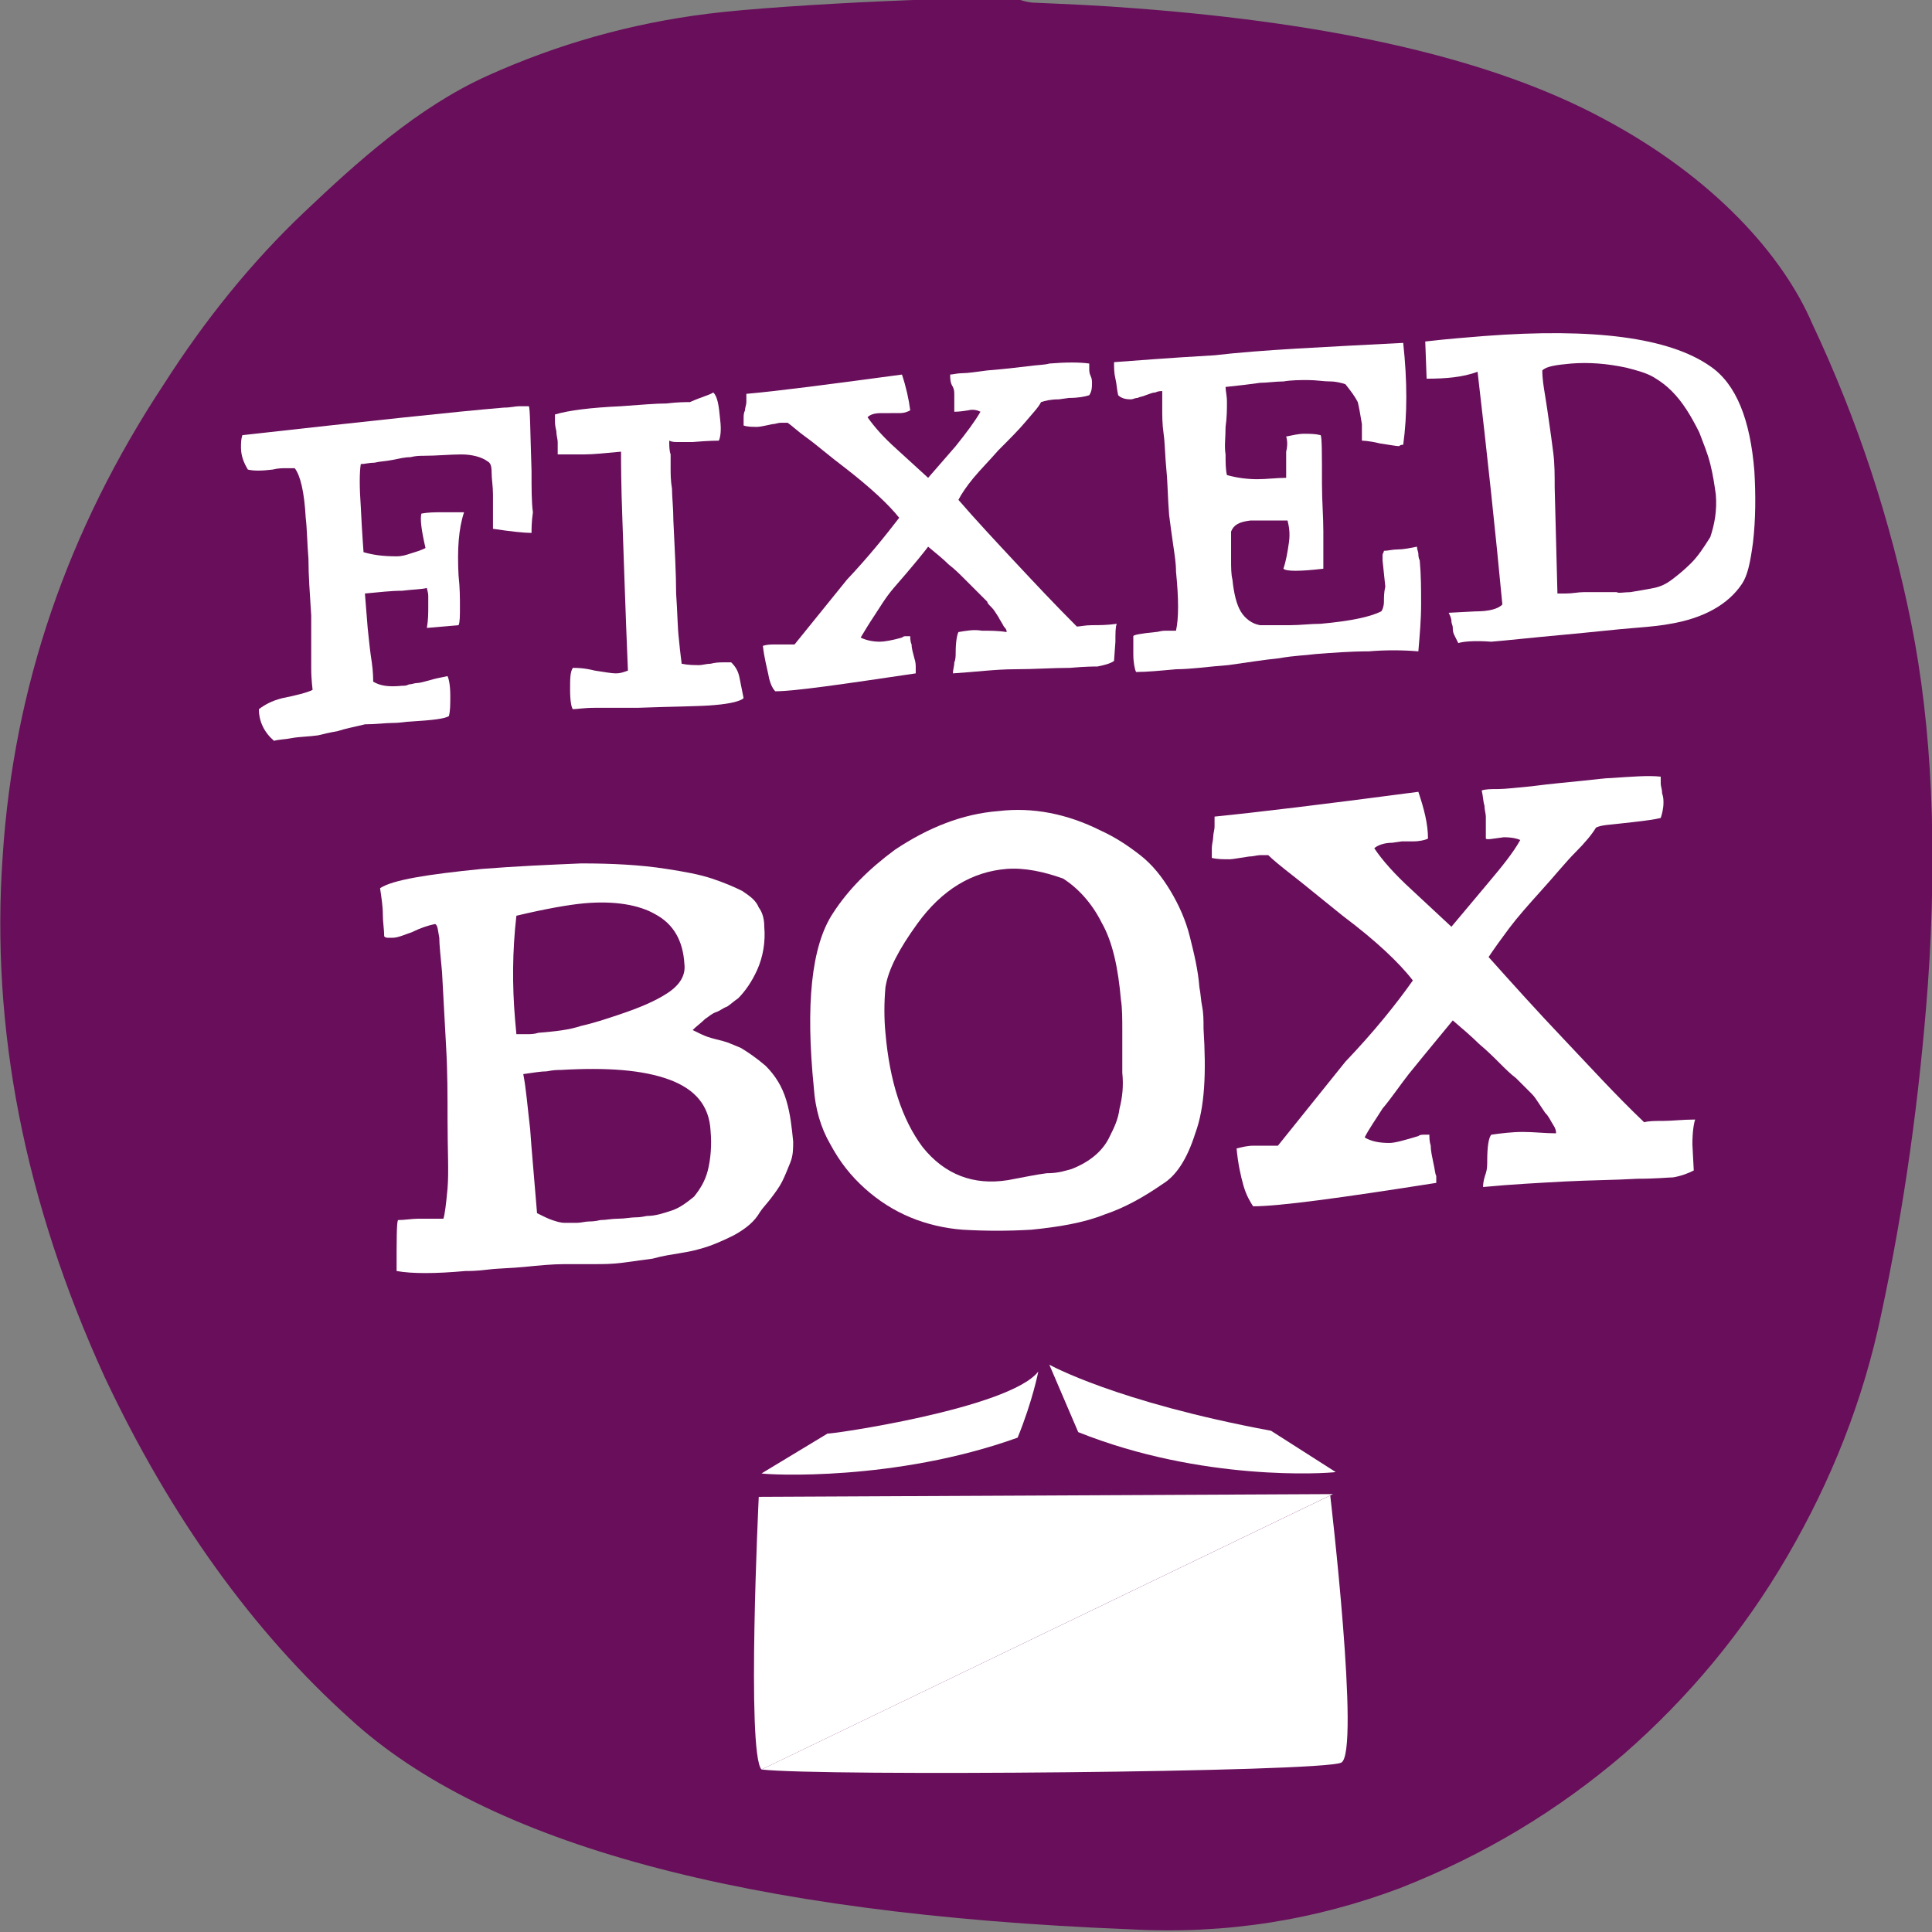
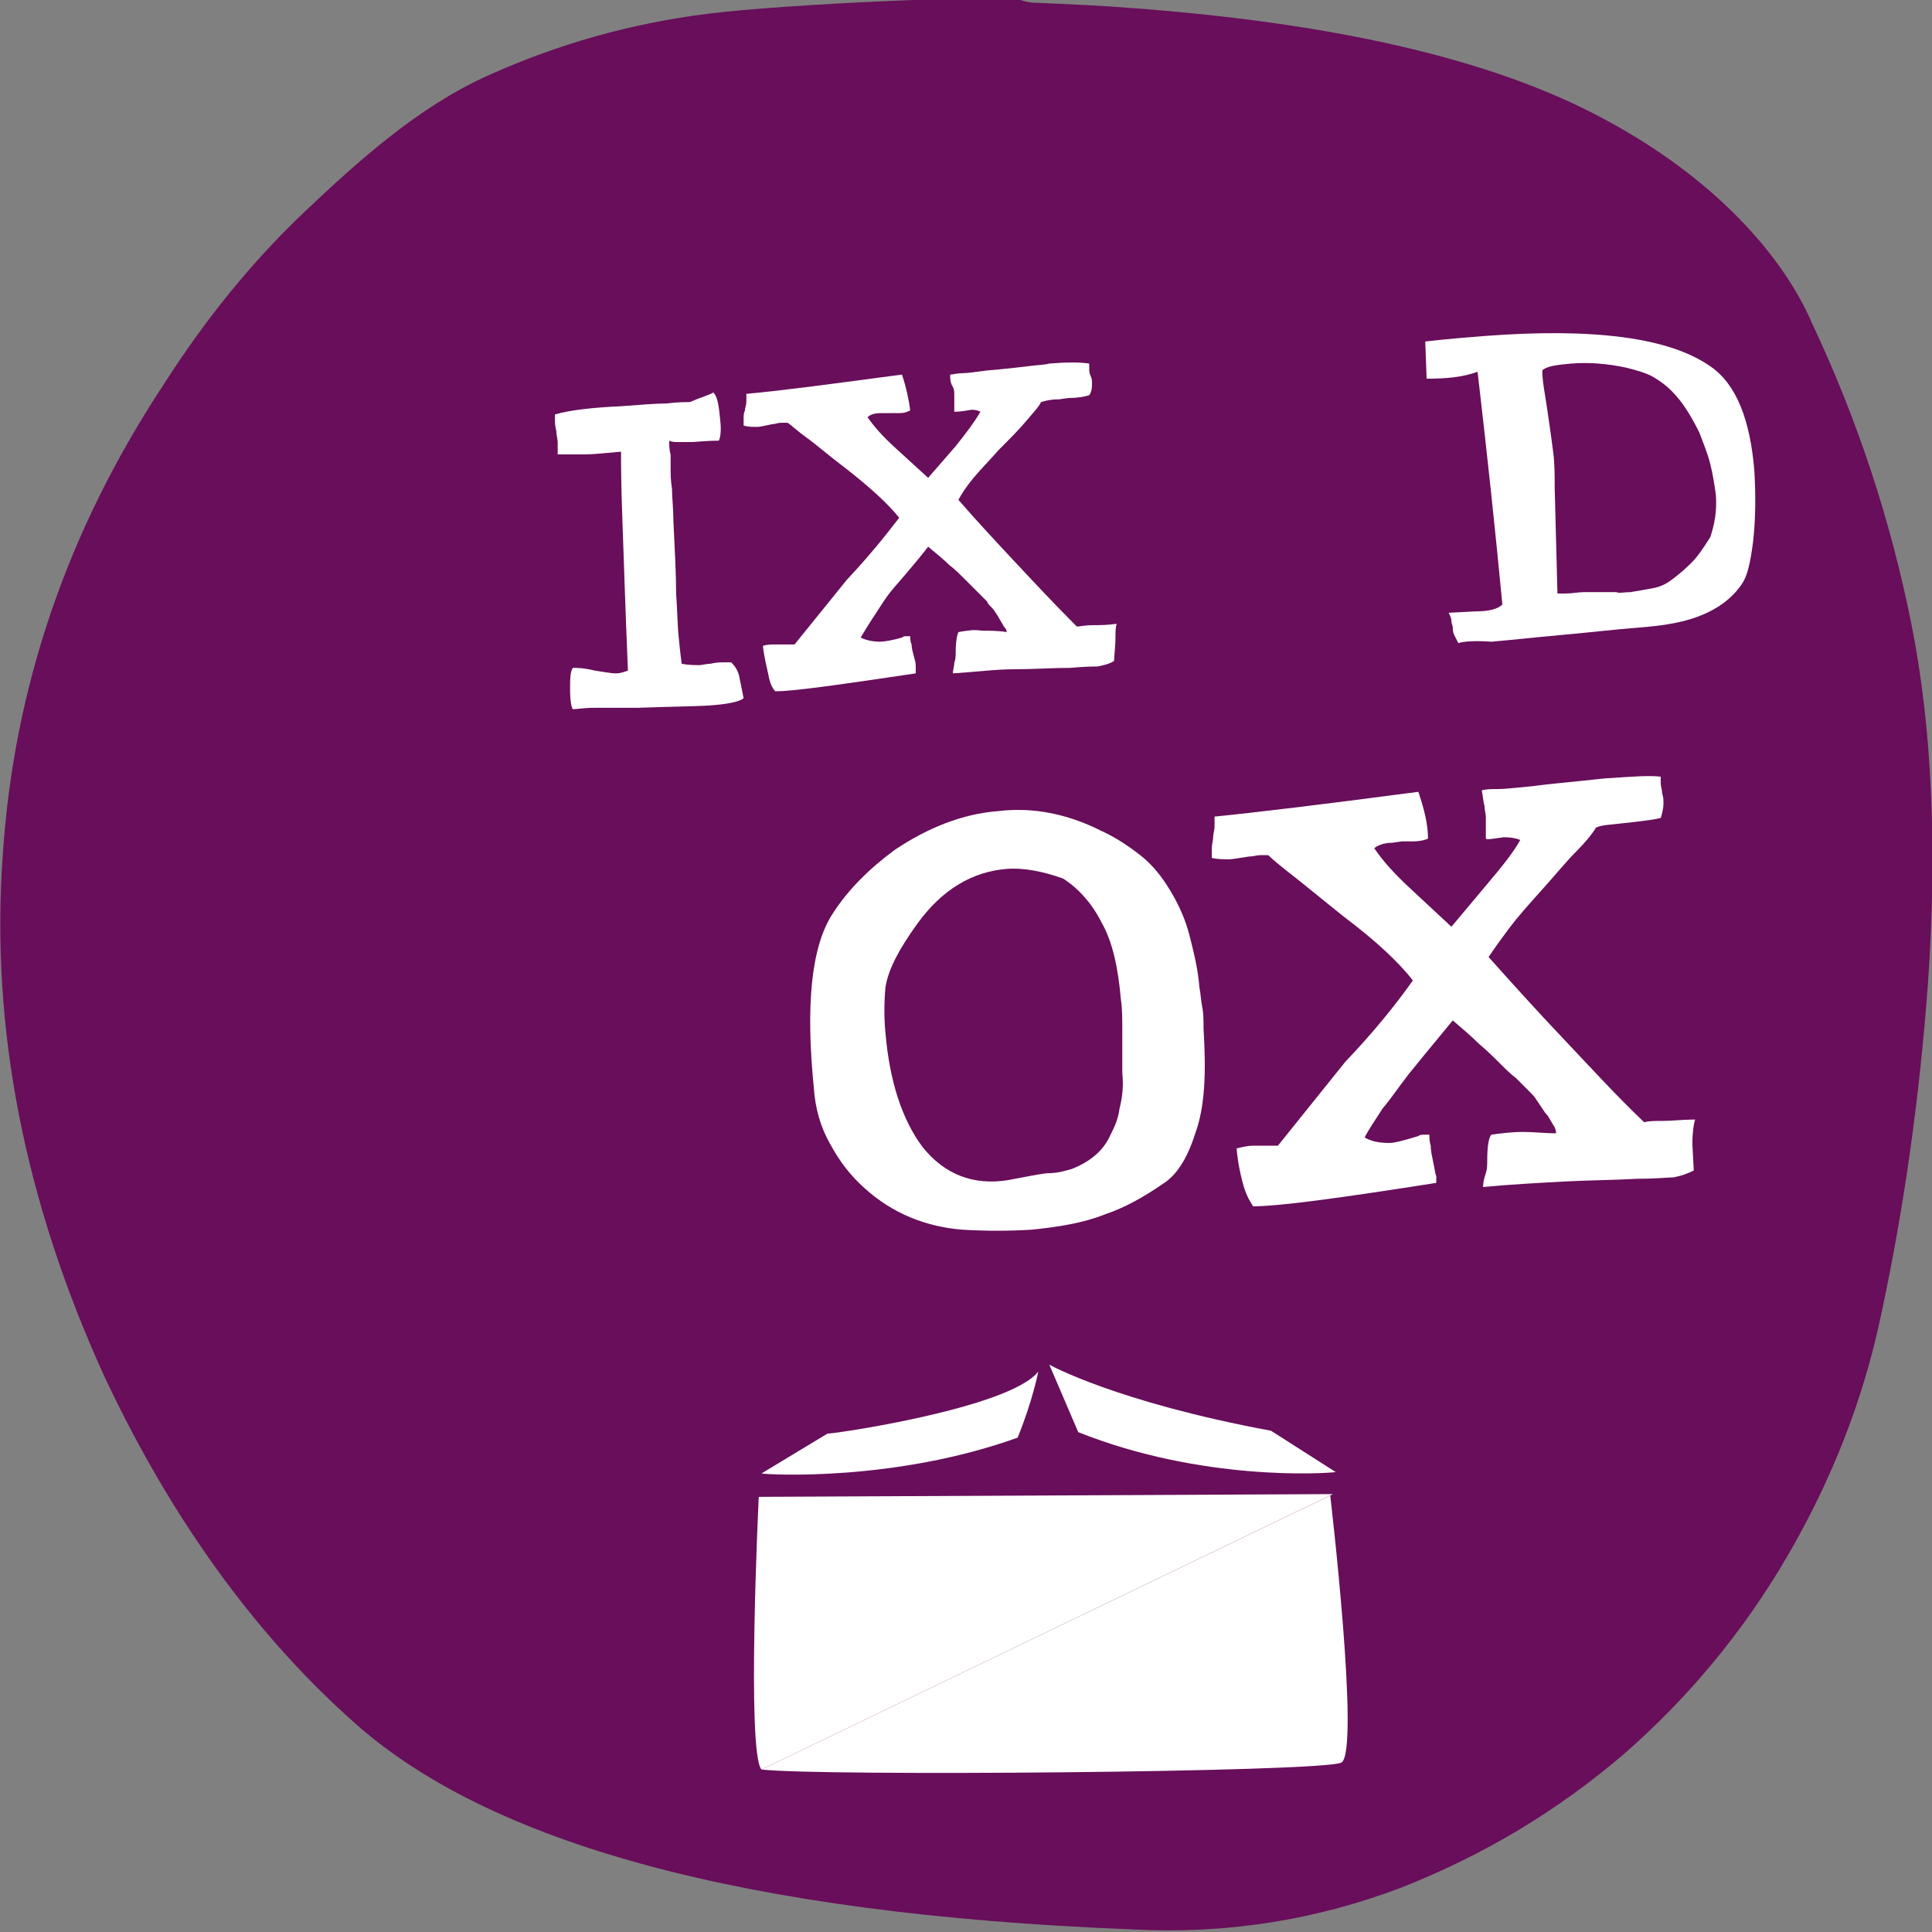
<svg xmlns="http://www.w3.org/2000/svg" version="1.1" id="Layer_1" x="0px" y="0px" viewBox="0 0 140.3 140.3" style="enable-background:new 0 0 140.3 140.3;" xml:space="preserve">
  <rect x="0" y="0" width="140.3" height="140.3" fill="#808080" stroke="none" />
  <style type="text/css">
	.st0{fill:#680E5A;}
	.st1{fill:#FFFFFF;}
</style>
  <path class="st0" d="M138.8,45.3c-1.5-7.5-3.9-14.8-7.2-21.8c-2.1-4.9-7.1-10.6-15.2-14.9c-8-4.3-19.4-6.9-34-8  c-2.5-0.2-4.9-0.3-7.2-0.4c-0.4,0-0.8-0.1-1.1-0.2c-1.6-0.4-17.2,0.3-22.7,1c-5.6,0.7-10.9,2.2-16,4.5s-9.5,6.3-13.3,9.9  s-7.2,7.8-10.2,12.5C4.9,38.5,1,49.9,0.2,62.1C-0.7,74.7,1.8,87.3,7.6,100c4.8,10.2,10.8,18.5,17.8,24.8  c9.9,9.1,28.7,14.2,56.6,15.3c7.1,0.4,13.6-0.7,19.7-3c6.1-2.4,11.4-5.6,16.2-9.7c4.7-4.1,8.7-8.9,11.9-14.4s5.5-11.3,6.8-17.5  c1.7-7.9,2.8-15.9,3.4-24C140.7,61.6,140.3,52.8,138.8,45.3z" />
  <g>
-     <path class="st1" d="M38.6,38.7c-0.5,0-1.5-0.1-2.8-0.3c0-0.1,0-0.2,0-0.4s0-0.6,0-1c0-0.2,0-0.4,0-0.6c0-0.2,0-0.3,0-0.5   c0-0.6-0.1-1.1-0.1-1.6s-0.1-0.7-0.3-0.8C35,33.2,34.3,33,33.5,33c-0.8,0-1.8,0.1-2.8,0.1c-0.2,0-0.5,0-0.9,0.1   c-0.4,0-0.8,0.1-1.3,0.2c-0.5,0.1-0.9,0.1-1.3,0.2c-0.4,0-0.7,0.1-1,0.1c-0.1,0.6-0.1,1.7,0,3.1c0.1,2.1,0.2,3.2,0.2,3.3   c0.7,0.2,1.4,0.3,2.4,0.3c0.4,0,0.7-0.1,1-0.2c0.3-0.1,0.7-0.2,1.1-0.4c-0.3-1.3-0.4-2.1-0.3-2.5c0.5-0.1,1-0.1,1.5-0.1   c0.5,0,1.1,0,1.6,0c-0.4,1.2-0.5,2.7-0.4,4.6c0.1,0.9,0.1,1.6,0.1,2.3c0,0.6,0,1.1-0.1,1.3L31,45.6c0.1-0.6,0.1-1.1,0.1-1.5   s0-0.7,0-0.8c0-0.3-0.1-0.5-0.1-0.6c-0.4,0.1-1,0.1-1.8,0.2c-0.8,0-1.6,0.1-2.7,0.2l0.2,2.5c0.1,1,0.2,1.9,0.3,2.5   c0.1,0.7,0.1,1.2,0.1,1.4c0.5,0.3,1.1,0.4,2.1,0.3c0.2,0,0.3,0,0.5-0.1c0.2,0,0.4-0.1,0.6-0.1s0.5-0.1,0.9-0.2   c0.3-0.1,0.8-0.2,1.3-0.3c0.1,0.2,0.2,0.7,0.2,1.4s0,1.1-0.1,1.5c-0.3,0.2-1.2,0.3-2.8,0.4c-0.3,0-0.7,0.1-1.3,0.1   c-0.5,0-1.2,0.1-2,0.1c-0.8,0.2-1.4,0.3-2,0.5c-0.6,0.1-1,0.2-1.4,0.3c-0.7,0.1-1.4,0.1-1.9,0.2c-0.5,0.1-1,0.1-1.3,0.2   c-0.7-0.6-1.1-1.4-1.1-2.3c0.4-0.3,0.9-0.6,1.7-0.8c1-0.2,1.8-0.4,2.2-0.6c0-0.1-0.1-0.7-0.1-1.6c0-0.9,0-2.2,0-3.8   c-0.1-1.6-0.2-2.9-0.2-4.1c-0.1-1.2-0.1-2.2-0.2-3c-0.1-1.9-0.4-3.1-0.8-3.6c-0.1,0-0.4,0-0.6,0c-0.3,0-0.6,0-1,0.1   c-0.8,0.1-1.4,0.1-1.8,0c-0.3-0.5-0.5-1-0.5-1.6c0-0.3,0-0.6,0.1-0.9c9-1,15.4-1.7,19-2c0.5,0,0.8-0.1,1.1-0.1s0.5,0,0.7,0   c0.1,0.1,0.1,1.7,0.2,4.7c0,1.3,0,2.3,0.1,3C38.6,37.9,38.6,38.4,38.6,38.7z" />
    <path class="st1" d="M51.8,28.5c0.3,0.3,0.4,0.9,0.5,2c0.1,0.8,0,1.3-0.1,1.5c-0.1,0-0.7,0-1.9,0.1c-0.5,0-0.9,0-1.1,0   c-0.2,0-0.4,0-0.6-0.1c0,0.4,0,0.7,0.1,1c0,0.3,0,0.6,0,1s0,0.9,0.1,1.5c0,0.6,0.1,1.4,0.1,2.3c0.1,2.1,0.2,3.9,0.2,5.3   c0.1,1.4,0.1,2.5,0.2,3.3c0.1,1.1,0.2,1.7,0.2,1.8c0.5,0.1,0.9,0.1,1.3,0.1c0.2,0,0.5-0.1,0.8-0.1c0.4-0.1,0.7-0.1,0.9-0.1   c0.1,0,0.2,0,0.3,0s0.2,0,0.3,0c0.3,0.3,0.5,0.6,0.6,1.1s0.2,1,0.3,1.5c-0.2,0.2-0.9,0.4-2.1,0.5c-1,0.1-2.9,0.1-5.6,0.2   c-1.3,0-2.3,0-3.1,0s-1.3,0.1-1.6,0.1c-0.1-0.1-0.2-0.6-0.2-1.4c0-0.8,0-1.3,0.2-1.6c0.3,0,0.8,0,1.6,0.2c0.7,0.1,1.2,0.2,1.5,0.2   c0.4,0,0.6-0.1,0.9-0.2c-0.2-4.7-0.3-8.3-0.4-10.9c-0.1-2.6-0.1-4.3-0.1-5c-1.1,0.1-2,0.2-2.7,0.2s-1.3,0-1.9,0c0-0.2,0-0.3,0-0.4   c0-0.1,0-0.3,0-0.5s-0.1-0.5-0.1-0.8c-0.1-0.4-0.1-0.6-0.1-0.8c0-0.2,0-0.4,0-0.4c1-0.3,2.6-0.5,4.8-0.6c1.4-0.1,2.5-0.2,3.3-0.2   c0.8-0.1,1.4-0.1,1.7-0.1C51,28.8,51.5,28.7,51.8,28.5z" />
    <path class="st1" d="M79.1,26.4c0,0.2,0,0.3,0,0.4s0,0.3,0.1,0.5s0.1,0.4,0.1,0.5c0,0.3,0,0.6-0.2,0.9c-0.3,0.1-0.8,0.2-1.5,0.2   L76.9,29c-0.6,0-1,0.1-1.3,0.2c-0.2,0.4-0.6,0.8-1.1,1.4s-1.2,1.3-2,2.1c-0.7,0.8-1.3,1.4-1.8,2s-0.9,1.2-1.1,1.6   c1.3,1.5,2.7,3,4.1,4.5s2.9,3.1,4.5,4.7c0.2,0,0.6-0.1,1.1-0.1s1.1,0,1.8-0.1C81,45.5,81,46,81,46.6L80.9,48   c-0.3,0.2-0.7,0.3-1.2,0.4h-0.2h0.2c-0.2,0-0.9,0-2,0.1c-1.3,0-2.6,0.1-4,0.1s-2.9,0.2-4.5,0.3c0-0.3,0.1-0.5,0.1-0.8   c0.1-0.2,0.1-0.5,0.1-0.7c0-0.8,0.1-1.3,0.2-1.5c0.6-0.1,1.1-0.2,1.7-0.1c0.6,0,1.2,0,1.8,0.1c0-0.1,0-0.2-0.2-0.4   c-0.1-0.2-0.3-0.5-0.4-0.7c-0.2-0.3-0.3-0.5-0.5-0.7s-0.3-0.3-0.3-0.4c-0.3-0.3-0.5-0.5-0.8-0.8S70.3,42.3,70,42   c-0.3-0.3-0.7-0.7-1.1-1c-0.4-0.4-0.9-0.8-1.5-1.3c-0.3,0.4-1.1,1.4-2.5,3c-0.6,0.7-1,1.4-1.4,2s-0.7,1.1-1,1.6   c0.4,0.2,0.9,0.3,1.4,0.3c0.3,0,0.9-0.1,1.6-0.3c0.1-0.1,0.2-0.1,0.3-0.1c0.1,0,0.2,0,0.3,0c0,0.1,0,0.4,0.1,0.6   c0,0.3,0.1,0.6,0.2,1c0.1,0.3,0.1,0.5,0.1,0.7s0,0.3,0,0.4c-5.4,0.8-8.8,1.3-10.2,1.3c-0.2-0.2-0.4-0.6-0.5-1.2   c-0.1-0.5-0.3-1.2-0.4-2.1c0.3-0.1,0.6-0.1,0.9-0.1c0.7,0,1.1,0,1.4,0l3.8-4.7c1.6-1.7,2.8-3.2,3.8-4.5c-0.8-1-2.1-2.2-3.9-3.6   c-1.2-0.9-2.1-1.7-2.8-2.2s-1.1-0.9-1.4-1.1c-0.1,0-0.3,0-0.5,0s-0.4,0.1-0.6,0.1C55.6,30.9,55.2,31,55,31c-0.4,0-0.7,0-1-0.1   c0-0.1,0-0.3,0-0.5s0-0.4,0.1-0.6c0-0.2,0.1-0.4,0.1-0.6s0-0.4,0-0.6c2.3-0.2,6.1-0.7,11.3-1.4c0.3,0.9,0.5,1.8,0.6,2.6   c-0.2,0.1-0.4,0.2-0.8,0.2c-0.1,0-0.1,0-0.2,0s-0.2,0-0.4,0H64c-0.5,0-0.8,0.1-1,0.3c0.5,0.7,1.1,1.4,2.1,2.3l2.3,2.1l2-2.3   c0.8-1,1.4-1.8,1.8-2.5c-0.2-0.1-0.5-0.2-0.9-0.1c-0.6,0.1-0.9,0.1-1,0.1c0-0.2,0-0.5,0-0.7c0-0.3,0-0.4,0-0.5c0-0.2,0-0.4-0.1-0.6   C69,27.8,69,27.5,69,27.2c0.2,0,0.5-0.1,0.9-0.1s1-0.1,1.8-0.2c1.2-0.1,2.1-0.2,2.9-0.3c0.7-0.1,1.3-0.1,1.6-0.2   C77.4,26.3,78.4,26.3,79.1,26.4z" />
-     <path class="st1" d="M101.9,24.9c0.3,2.8,0.3,5.2,0,7.4c-0.1,0-0.2,0-0.3,0.1c-0.2,0-0.7-0.1-1.4-0.2C99.4,32,98.9,32,98.9,32   c0-0.4,0-0.8,0-1.2c-0.1-0.6-0.2-1.2-0.3-1.6c-0.2-0.4-0.5-0.8-0.9-1.3c-0.3-0.1-0.7-0.2-1.1-0.2c-0.5,0-1-0.1-1.6-0.1   s-1.2,0-1.8,0.1c-0.6,0-1.2,0.1-1.7,0.1C90.8,27.9,90,28,89,28.1c0,0.3,0.1,0.6,0.1,1.1s0,1.1-0.1,1.8c0,0.8-0.1,1.4,0,2   c0,0.6,0,1.1,0.1,1.5c0.7,0.2,1.5,0.3,2.2,0.3s1.4-0.1,2.1-0.1v-1.9c0.1-0.4,0.1-0.8,0-1.1c0.5-0.1,0.9-0.2,1.3-0.2s0.8,0,1.2,0.1   c0.1,0.1,0.1,1.3,0.1,3.5c0,1.3,0.1,2.4,0.1,3.5c0,1,0,1.9,0,2.7c-1.7,0.2-2.7,0.2-2.9,0c0.2-0.6,0.3-1.2,0.4-1.9s0-1.2-0.1-1.6   c-0.3,0-0.7,0-1.2,0c-0.7,0-1.2,0-1.5,0c-0.8,0.1-1.2,0.3-1.4,0.8c0,0.8,0,1.5,0,2c0,0.6,0,1.1,0.1,1.5c0.1,1,0.3,1.8,0.6,2.3   c0.3,0.5,0.8,0.9,1.4,1c0.7,0,1.5,0,2.2,0s1.5-0.1,2.2-0.1c2.2-0.2,3.6-0.5,4.4-0.9c0.1-0.1,0.2-0.4,0.2-0.7s0-0.7,0.1-1.1   l-0.2-1.9c0-0.1,0-0.3,0-0.4c0-0.1,0.1-0.2,0.1-0.3c0.3,0,0.6-0.1,1-0.1s0.9-0.1,1.4-0.2c0,0.2,0.1,0.4,0.1,0.5s0,0.3,0.1,0.5   c0.1,1.1,0.1,2.1,0.1,3.2c0,1.1-0.1,2.2-0.2,3.4c-1.2-0.1-2.4-0.1-3.6,0c-1.3,0-2.6,0.1-3.9,0.2c-0.7,0.1-1.5,0.1-2.6,0.3   c-1,0.1-2.3,0.3-3.7,0.5c-1.4,0.1-2.7,0.3-3.8,0.3c-1.1,0.1-2.1,0.2-2.9,0.2c-0.1-0.2-0.2-0.7-0.2-1.3v-1.3c0-0.1,0.6-0.2,1.6-0.3   c0.2,0,0.4-0.1,0.7-0.1c0.2,0,0.5,0,0.8,0c0.2-0.9,0.2-2.3,0-4.3c0-0.6-0.1-1.2-0.2-1.9s-0.2-1.4-0.3-2.2c-0.1-1.2-0.1-2.3-0.2-3.3   s-0.1-1.9-0.2-2.6c-0.1-0.7-0.1-1.3-0.1-1.8s0-0.9,0-1.3c-0.1,0-0.3,0-0.5,0.1c-0.2,0-0.4,0.1-0.7,0.2c-0.2,0.1-0.4,0.1-0.6,0.2   c-0.2,0-0.3,0.1-0.5,0.1c-0.4,0-0.7-0.1-0.9-0.3c-0.1-0.4-0.1-0.8-0.2-1.2c-0.1-0.4-0.1-0.8-0.1-1.2c1.4-0.1,3.8-0.3,7.3-0.5   C91.6,25.4,96.2,25.2,101.9,24.9z" />
    <path class="st1" d="M105.9,46.7c-0.1-0.2-0.2-0.4-0.3-0.6c-0.1-0.2-0.1-0.4-0.1-0.5c0-0.2-0.1-0.3-0.1-0.5s-0.1-0.4-0.2-0.6   l1.9-0.1c1.1,0,1.7-0.2,2-0.5c-0.5-5.3-1.1-10.9-1.8-16.9c-1.1,0.4-2.3,0.5-3.7,0.5l-0.1-2.7c1.7-0.2,3.1-0.3,4.3-0.4   c7.9-0.6,13.4,0.1,16.4,2.2c1.9,1.3,2.9,3.9,3.2,7.6c0.1,1.7,0.1,3.5-0.1,5.2c-0.2,1.5-0.4,2.4-0.8,3c-1,1.5-2.8,2.5-5.2,2.9   c-0.5,0.1-1.3,0.2-2.6,0.3c-1.3,0.1-3,0.3-5.2,0.5s-4,0.4-5.2,0.5C107,46.5,106.2,46.6,105.9,46.7z M118.4,43   c0.6-0.1,1.2-0.2,1.7-0.3s0.9-0.3,1.3-0.6s0.9-0.7,1.4-1.2s0.9-1.1,1.4-1.9c0.3-0.9,0.5-1.9,0.4-3.1c-0.1-0.7-0.2-1.4-0.4-2.2   c-0.2-0.8-0.5-1.5-0.8-2.3c-0.6-1.2-1.2-2.2-2-3c-0.4-0.4-0.8-0.7-1.3-1s-1.2-0.5-2-0.7c-1.4-0.3-2.7-0.4-4-0.3   c-1.1,0.1-1.8,0.2-2.1,0.5c0,0.6,0.1,1.2,0.2,1.8c0.1,0.6,0.2,1.3,0.3,2c0.1,0.7,0.2,1.4,0.3,2.2c0.1,0.8,0.1,1.6,0.1,2.5l0.2,7.7   h0.6c0.5,0,0.9-0.1,1.3-0.1s0.8,0,1.2,0c0.4,0,0.8,0,1.2,0C117.5,43.1,118,43,118.4,43z" />
-     <path class="st1" d="M50.3,74.8c0.4,0.2,0.8,0.4,1.1,0.5s0.7,0.2,1.1,0.3c0.4,0.1,0.8,0.3,1.3,0.5c0.5,0.3,1.1,0.7,1.8,1.3   c0.7,0.7,1.2,1.5,1.5,2.5s0.4,2,0.5,3c0,0.5,0,1-0.2,1.5s-0.4,1-0.6,1.4S56.3,86.6,56,87c-0.3,0.4-0.6,0.7-0.8,1   c-0.4,0.7-1,1.2-1.9,1.7c-0.8,0.4-1.7,0.8-2.5,1c-0.3,0.1-0.8,0.2-1.4,0.3c-0.6,0.1-1.3,0.2-2,0.4c-0.7,0.1-1.5,0.2-2.2,0.3   c-0.8,0.1-1.4,0.1-2,0.1c-0.5,0-1.2,0-2.2,0c-0.9,0-1.9,0.1-2.9,0.2s-1.9,0.1-2.7,0.2s-1.3,0.1-1.6,0.1c-2.2,0.2-3.9,0.2-5,0   c0-2.3,0-3.5,0.1-3.7c0.5,0,1-0.1,1.5-0.1s1.2,0,1.8,0c0.1-0.3,0.2-1.1,0.3-2.2c0.1-1.2,0-2.8,0-5c0-1.7,0-3.5-0.1-5.2   c-0.1-1.8-0.2-3.6-0.3-5.5c-0.1-1.1-0.2-2-0.2-2.5c-0.1-0.5-0.1-0.9-0.3-1c-0.5,0.1-1.1,0.3-1.7,0.6c-0.6,0.2-1,0.4-1.4,0.4   c-0.1,0-0.2,0-0.3,0c-0.1,0-0.2,0-0.3-0.1c0-0.5-0.1-1-0.1-1.6s-0.1-1.2-0.2-1.9c0.9-0.6,3.4-1,7.4-1.4c2.5-0.2,4.9-0.3,7.2-0.4   c2.2,0,4.3,0.1,6.2,0.4c1.3,0.2,2.4,0.4,3.3,0.7c0.9,0.3,1.6,0.6,2.2,0.9c0.6,0.4,1,0.7,1.2,1.2c0.3,0.4,0.4,0.9,0.4,1.4   c0.1,1.1-0.1,2.2-0.5,3.1s-0.9,1.6-1.4,2.1c-0.3,0.2-0.5,0.4-0.8,0.6c-0.3,0.1-0.5,0.3-0.8,0.4s-0.5,0.3-0.8,0.5   C50.9,74.3,50.6,74.5,50.3,74.8z M37.5,66.5c-0.3,2.6-0.3,5.1-0.1,7.5l0.1,1.1c0.3,0,0.6,0,0.8,0s0.5,0,0.8-0.1   c1.2-0.1,2.2-0.2,3.1-0.5c0.9-0.2,1.8-0.5,2.7-0.8c1.5-0.5,2.7-1,3.6-1.6c0.9-0.6,1.3-1.3,1.2-2.1c-0.1-1.7-0.8-2.9-2.1-3.6   c-1.2-0.7-3-1-5.2-0.8C41.3,65.7,39.6,66,37.5,66.5z M39,88.1c0.4,0.2,0.8,0.4,1.1,0.5s0.6,0.2,0.9,0.2c0.3,0,0.6,0,0.9,0   c0.3,0,0.6-0.1,0.9-0.1c0.1,0,0.4,0,0.8-0.1c0.4,0,0.8-0.1,1.3-0.1s0.9-0.1,1.3-0.1c0.4,0,0.7-0.1,0.8-0.1c0.6,0,1.2-0.2,1.8-0.4   c0.6-0.2,1.1-0.6,1.6-1c0.4-0.5,0.8-1.1,1-1.9s0.3-1.8,0.2-2.9c-0.1-1.8-1.1-3-3-3.7s-4.5-0.9-7.9-0.7c-0.2,0-0.5,0-1,0.1   c-0.4,0-1,0.1-1.7,0.2c0.2,1,0.3,2.3,0.5,4C38.6,83.5,38.8,85.6,39,88.1z" />
    <path class="st1" d="M79.9,60.3c1.1,0.5,2,1.1,2.9,1.8s1.6,1.6,2.2,2.6s1.1,2.1,1.4,3.3c0.3,1.2,0.6,2.4,0.7,3.7   c0.1,0.5,0.1,0.9,0.2,1.4s0.1,1,0.1,1.6c0.2,3.2,0.1,5.7-0.6,7.6c-0.6,1.9-1.4,3.1-2.4,3.7c-1.3,0.9-2.7,1.7-4.2,2.2   c-1.5,0.6-3.3,0.9-5.3,1.1c-1.7,0.1-3.3,0.1-5,0c-1.3-0.1-2.6-0.4-3.8-0.9c-1.2-0.5-2.3-1.2-3.3-2.1s-1.8-1.9-2.5-3.2   c-0.7-1.2-1.1-2.6-1.2-4.1c-0.6-6-0.2-10.3,1.4-12.7c1.1-1.7,2.6-3.2,4.5-4.6c2.4-1.6,4.9-2.6,7.5-2.8C75,58.6,77.5,59.1,79.9,60.3   z M77.8,84.9c1.3-0.5,2.3-1.3,2.8-2.4c0.3-0.6,0.6-1.2,0.7-2c0.2-0.8,0.3-1.6,0.2-2.6c0-1,0-2,0-3c0-0.9,0-1.7-0.1-2.3   c-0.2-2.3-0.6-4.2-1.4-5.6c-0.7-1.4-1.7-2.5-2.8-3.2c-1.4-0.5-2.8-0.8-4.1-0.7c-2.5,0.2-4.7,1.5-6.5,4c-1.3,1.8-2.1,3.3-2.3,4.6   c-0.1,1.1-0.1,2.3,0,3.3c0.3,3.5,1.2,6.3,2.7,8.3c1.6,2,3.7,2.8,6.2,2.4c1.1-0.2,2-0.4,2.8-0.5C76.9,85.2,77.4,85,77.8,84.9z" />
    <path class="st1" d="M120.6,56.4c0,0.2,0,0.4,0,0.5c0,0.2,0.1,0.4,0.1,0.7c0.1,0.3,0.1,0.5,0.1,0.7c0,0.4-0.1,0.8-0.2,1.1   c-0.4,0.1-1.1,0.2-2,0.3l-0.9,0.1c-0.8,0.1-1.4,0.1-1.8,0.3c-0.3,0.5-0.8,1.1-1.5,1.8s-1.5,1.7-2.5,2.8c-0.9,1-1.7,1.9-2.3,2.7   c-0.6,0.8-1.1,1.5-1.5,2.1c1.7,1.9,3.5,3.9,5.4,5.9s3.8,4.1,5.9,6.1c0.3-0.1,0.8-0.1,1.4-0.1s1.4-0.1,2.3-0.1   c-0.1,0.3-0.2,0.9-0.2,1.8L123,85c-0.4,0.2-0.9,0.4-1.5,0.5h-0.2h0.2c-0.3,0-1.2,0.1-2.6,0.1c-1.7,0.1-3.4,0.1-5.3,0.2   c-1.8,0.1-3.8,0.2-5.9,0.4c0-0.4,0.1-0.7,0.2-1s0.1-0.6,0.1-0.9c0-1,0.1-1.7,0.3-1.9c0.7-0.1,1.5-0.2,2.3-0.2s1.6,0.1,2.4,0.1   c0-0.1,0-0.3-0.2-0.6c-0.2-0.3-0.3-0.6-0.6-0.9c-0.2-0.3-0.4-0.6-0.6-0.9s-0.3-0.4-0.4-0.5c-0.4-0.4-0.7-0.7-1.1-1.1   c-0.4-0.3-0.8-0.7-1.2-1.1c-0.4-0.4-0.9-0.9-1.5-1.4c-0.5-0.5-1.2-1.1-1.9-1.7c-0.4,0.5-1.5,1.8-3.2,3.9c-0.7,0.9-1.3,1.8-1.9,2.5   c-0.5,0.8-1,1.5-1.3,2.1c0.5,0.3,1.1,0.4,1.8,0.4c0.4,0,1.1-0.2,2.1-0.5c0.1-0.1,0.3-0.1,0.4-0.1c0.2,0,0.3,0,0.4,0   c0,0.2,0,0.5,0.1,0.8c0,0.4,0.1,0.8,0.2,1.3c0.1,0.4,0.1,0.7,0.2,0.9c0,0.2,0,0.4,0,0.5c-7,1.1-11.4,1.7-13.3,1.7   c-0.2-0.3-0.5-0.8-0.7-1.5s-0.4-1.6-0.5-2.7c0.4-0.1,0.8-0.2,1.2-0.2c0.9,0,1.5,0,1.8,0l4.9-6.1c2.1-2.2,3.7-4.2,4.9-5.9   c-1-1.3-2.7-2.9-5.1-4.7c-1.5-1.2-2.7-2.2-3.6-2.9c-0.9-0.7-1.5-1.2-1.8-1.5c-0.2,0-0.4,0-0.6,0s-0.5,0.1-0.8,0.1   c-0.7,0.1-1.2,0.2-1.4,0.2c-0.5,0-0.9,0-1.3-0.1c0-0.2,0-0.4,0-0.7s0.1-0.6,0.1-0.8c0-0.3,0.1-0.5,0.1-0.8s0-0.5,0-0.7   c3-0.3,8-0.9,14.8-1.8c0.4,1.2,0.7,2.3,0.7,3.4c-0.2,0.1-0.6,0.2-1.1,0.2c-0.1,0-0.2,0-0.3,0c-0.1,0-0.3,0-0.5,0l-0.7,0.1   c-0.6,0-1.1,0.2-1.3,0.4c0.6,0.9,1.5,1.9,2.7,3l2.9,2.7l2.6-3.1c1.1-1.3,1.9-2.3,2.4-3.2c-0.2-0.1-0.6-0.2-1.2-0.2   c-0.8,0.1-1.2,0.2-1.3,0.1c0-0.3,0-0.6,0-0.9c0-0.3,0-0.6,0-0.7c0-0.2-0.1-0.5-0.1-0.8c-0.1-0.3-0.1-0.7-0.2-1.1   c0.3-0.1,0.7-0.1,1.2-0.1s1.3-0.1,2.4-0.2c1.5-0.2,2.8-0.3,3.7-0.4c1-0.1,1.7-0.2,2.1-0.2C118.5,56.4,119.7,56.3,120.6,56.4z" />
  </g>
  <g>
    <path class="st1" d="M55.3,128.5c4.3,0.5,40.7,0.2,42.1-0.5c1.4-0.7-0.8-19.4-0.8-19.4" />
    <path class="st1" d="M96.8,108.5l-41.7,0.2c0,0-0.9,18.6,0.2,19.8" />
    <path class="st1" d="M75.4,99.6c0,0-0.4,2.1-1.5,4.8c-8.9,3.2-18.1,2.7-18.6,2.6l0,0l4.8-2.9C60.1,104.2,73.3,102.3,75.4,99.6" />
    <path class="st1" d="M76.2,99.1l2.1,4.9c9,3.6,18,3,18.7,2.9l0,0l-4.7-3l0,0C81,101.8,76.2,99.1,76.2,99.1" />
  </g>
</svg>